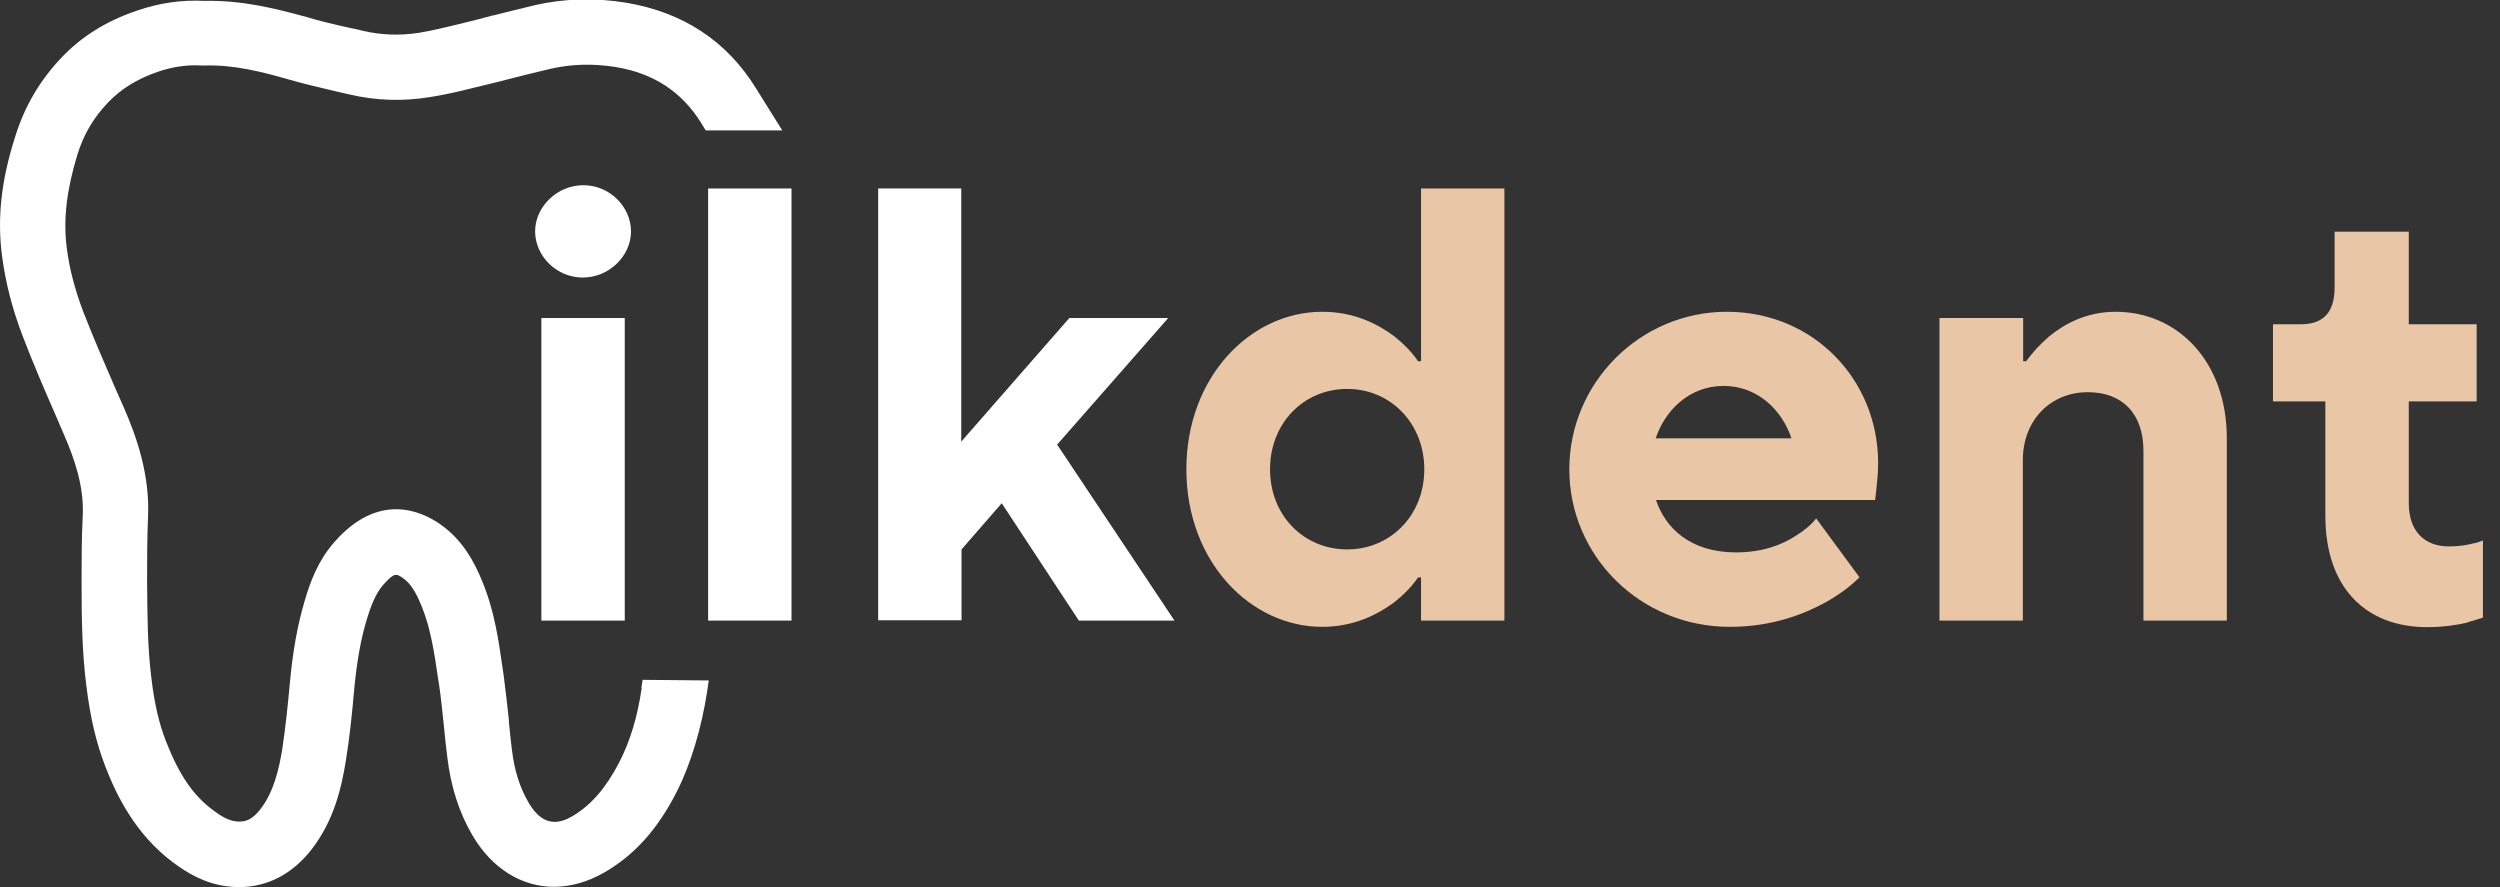
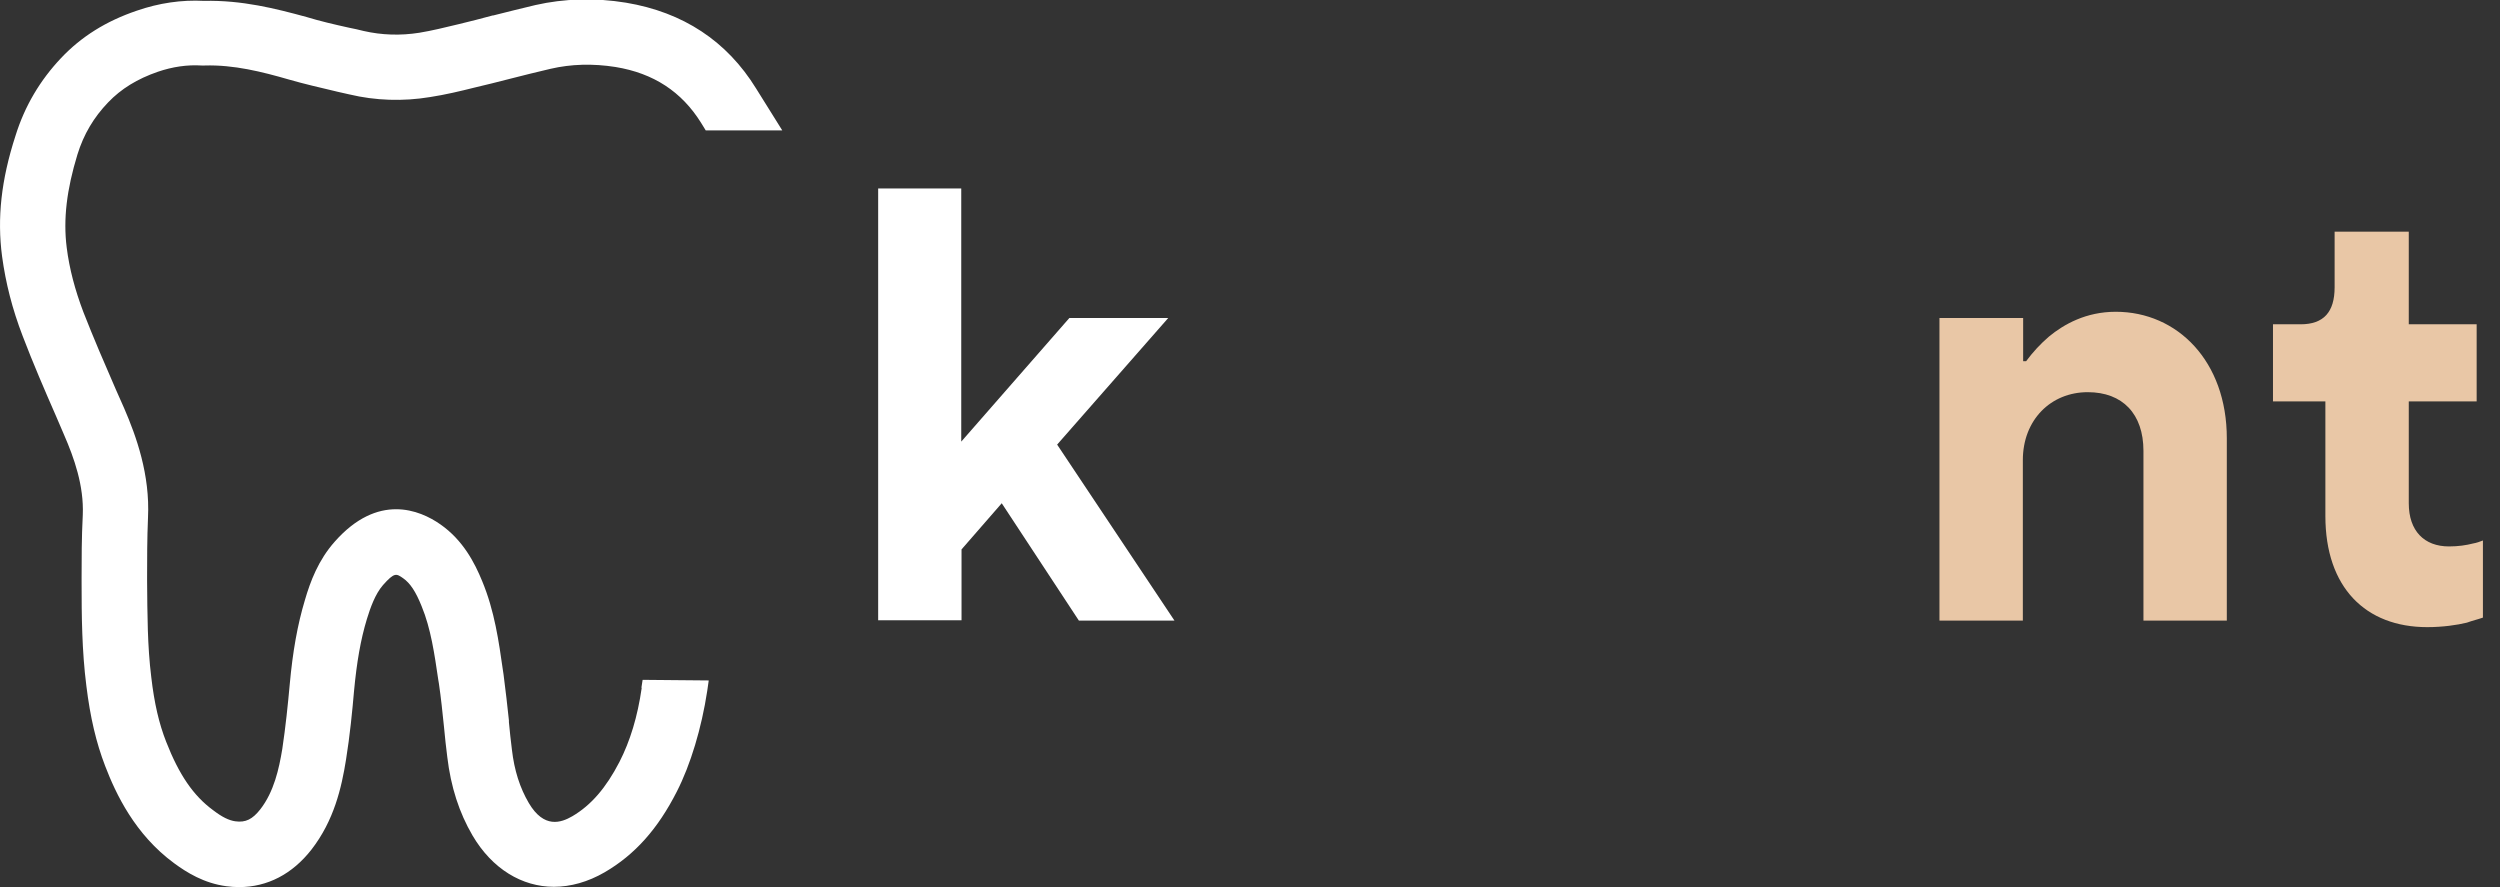
<svg xmlns="http://www.w3.org/2000/svg" width="124" height="44" viewBox="0 0 124 44" fill="none">
  <rect x="0" y="0" width="124" height="44" fill="#333333" stroke="none" />
  <g clip-path="url(#clip0_1_746)">
-     <path d="M28.935 9.187C30.249 9.187 31.298 10.265 31.298 11.476C31.298 12.688 30.22 13.766 28.905 13.766C27.591 13.766 26.542 12.688 26.542 11.476C26.542 10.265 27.62 9.187 28.935 9.187ZM26.852 15.774H30.988V30.781H26.852V15.774Z" fill="white" />
-     <path d="M35.123 9.349H39.259V30.781H35.123V9.349Z" fill="white" />
    <path d="M43.542 9.349H47.678V21.904L53.039 15.774H57.943L52.434 22.052L58.253 30.781H53.512L49.686 24.961L47.692 27.251V30.766H43.557V9.349H43.542Z" fill="white" />
-     <path d="M70.483 28.639H70.335C70.025 29.097 69.626 29.496 69.168 29.865C68.341 30.471 67.174 31.091 65.579 31.091C62.034 31.091 58.844 27.871 58.844 23.277C58.844 18.684 62.034 15.464 65.579 15.464C67.174 15.464 68.341 16.07 69.168 16.69C69.626 17.059 70.025 17.458 70.335 17.916H70.483V9.349H74.618V30.781H70.483V28.639ZM70.645 23.277C70.645 20.988 68.961 19.29 66.82 19.29C64.678 19.29 62.994 20.973 62.994 23.277C62.994 25.582 64.678 27.251 66.82 27.251C68.961 27.251 70.645 25.567 70.645 23.277Z" fill="#E9C7A6" />
-     <path d="M92.224 28.639C91.766 29.097 91.22 29.496 90.57 29.865C89.462 30.471 87.882 31.091 85.799 31.091C81.354 31.091 77.838 27.576 77.838 23.278C77.838 18.98 81.354 15.464 85.652 15.464C89.95 15.464 93.155 18.832 93.155 22.968C93.155 23.544 93.096 23.942 93.066 24.282L93.007 24.799H82.136C82.594 26.173 83.82 27.399 86.11 27.399C87.424 27.399 88.369 27.029 89.078 26.571C89.477 26.32 89.817 26.055 90.083 25.715L92.224 28.625V28.639ZM88.857 21.742C88.399 20.368 87.203 19.142 85.489 19.142C83.776 19.142 82.58 20.368 82.122 21.742H88.857Z" fill="#E9C7A6" />
    <path d="M96.212 15.774H100.348V17.916H100.495C100.835 17.458 101.204 17.059 101.633 16.69C102.371 16.085 103.464 15.464 104.941 15.464C107.999 15.464 110.45 17.916 110.45 21.742V30.781H106.315V22.362C106.315 20.53 105.281 19.452 103.553 19.452C101.721 19.452 100.333 20.826 100.333 22.82V30.781H96.197V15.774H96.212Z" fill="#E9C7A6" />
    <path d="M115.339 19.91H112.74V16.085H114.113C115.251 16.085 115.797 15.479 115.797 14.253V11.491H119.475V16.085H122.842V19.91H119.475V24.962C119.475 26.335 120.243 27.103 121.469 27.103C121.927 27.103 122.326 27.044 122.665 26.956C122.842 26.926 123.005 26.867 123.153 26.808V30.633C122.902 30.722 122.636 30.781 122.355 30.884C121.868 31.003 121.159 31.106 120.391 31.106C117.333 31.106 115.339 29.141 115.339 25.597V19.925V19.91Z" fill="#E9C7A6" />
    <path d="M31.829 34.119C31.623 35.551 31.253 36.763 30.722 37.797C30.057 39.081 29.319 39.938 28.388 40.485C27.827 40.81 26.985 41.105 26.232 39.835C25.788 39.081 25.508 38.21 25.39 37.176C25.331 36.718 25.286 36.275 25.242 35.817V35.729C25.168 35.035 25.079 34.237 24.976 33.454L24.947 33.262C24.74 31.815 24.533 30.308 23.913 28.816C23.543 27.915 22.967 26.793 21.845 26.01C20.811 25.286 18.743 24.444 16.602 26.867C15.789 27.782 15.39 28.846 15.124 29.762C14.755 30.988 14.519 32.317 14.371 33.942C14.283 34.916 14.164 36.069 14.002 37.147C13.839 38.136 13.588 39.274 12.909 40.145C12.525 40.632 12.185 40.81 11.668 40.736C11.358 40.691 11.018 40.529 10.575 40.189C9.586 39.466 8.877 38.417 8.242 36.792C7.887 35.891 7.651 34.872 7.503 33.587C7.311 32.036 7.311 30.471 7.296 28.831V28.595C7.296 27.782 7.296 26.719 7.341 25.67C7.444 23.543 6.765 21.653 6.159 20.25L5.746 19.319C5.199 18.064 4.638 16.764 4.136 15.479C3.722 14.386 3.441 13.337 3.308 12.274C3.131 10.871 3.308 9.409 3.84 7.666C4.15 6.661 4.653 5.819 5.361 5.081C6.011 4.401 6.809 3.914 7.828 3.56C8.567 3.308 9.29 3.205 9.999 3.249H10.073H10.147C11.595 3.205 12.998 3.56 14.327 3.944C15.095 4.165 15.863 4.342 16.616 4.52L16.734 4.549C16.926 4.593 17.133 4.638 17.325 4.682C18.625 4.992 19.984 5.037 21.328 4.815C22.096 4.697 22.834 4.52 23.543 4.342C24.119 4.209 24.695 4.062 25.271 3.914C25.951 3.737 26.63 3.574 27.31 3.412C28.329 3.176 29.407 3.146 30.53 3.323C32.42 3.633 33.809 4.549 34.769 6.085L35.005 6.469H38.801L37.501 4.387C36.054 2.038 33.883 0.606 31.047 0.133C29.511 -0.118 27.989 -0.074 26.556 0.251C25.862 0.414 25.168 0.591 24.459 0.768H24.43C23.883 0.916 23.322 1.063 22.761 1.196C22.081 1.359 21.431 1.521 20.796 1.625C19.866 1.772 18.935 1.743 18.034 1.536C17.798 1.477 17.547 1.418 17.311 1.374C16.572 1.211 15.878 1.049 15.198 0.842C13.677 0.428 12.008 -2.80403e-05 10.117 0.044C9.01 -0.015 7.887 0.148 6.779 0.532C5.258 1.049 4.032 1.817 3.028 2.88C1.994 3.973 1.226 5.258 0.768 6.735C0.059 8.921 -0.148 10.826 0.103 12.717C0.281 14.031 0.606 15.316 1.122 16.661C1.639 18.019 2.215 19.349 2.777 20.634L3.176 21.564C3.678 22.716 4.165 24.09 4.106 25.537C4.047 26.66 4.047 27.782 4.047 28.639V28.875C4.047 30.544 4.062 32.273 4.283 34.015C4.475 35.581 4.771 36.837 5.214 37.989C5.746 39.377 6.691 41.386 8.64 42.818C9.261 43.276 10.117 43.808 11.225 43.956C11.432 43.985 11.653 44 11.86 44C13.264 44 14.504 43.35 15.449 42.139C16.572 40.691 16.941 39.067 17.163 37.678C17.355 36.482 17.473 35.286 17.562 34.252C17.695 32.849 17.887 31.726 18.197 30.707C18.374 30.131 18.61 29.466 18.994 29.023C19.57 28.373 19.659 28.447 19.999 28.683C20.338 28.92 20.619 29.333 20.914 30.072C21.372 31.18 21.549 32.435 21.741 33.735L21.771 33.912C21.874 34.606 21.948 35.345 22.022 36.054C22.066 36.556 22.125 37.058 22.185 37.545C22.362 39.037 22.775 40.307 23.44 41.445C24.415 43.099 25.892 43.985 27.472 43.985C28.299 43.985 29.156 43.749 29.998 43.261C31.49 42.39 32.627 41.12 33.572 39.259C34.252 37.929 34.798 36.113 35.079 34.267L35.153 33.75L31.874 33.72L31.815 34.104L31.829 34.119Z" fill="white" />
  </g>
  <defs>
    <clipPath id="clip0_1_746">
      <rect width="123.153" height="44" fill="white" />
    </clipPath>
  </defs>
</svg>